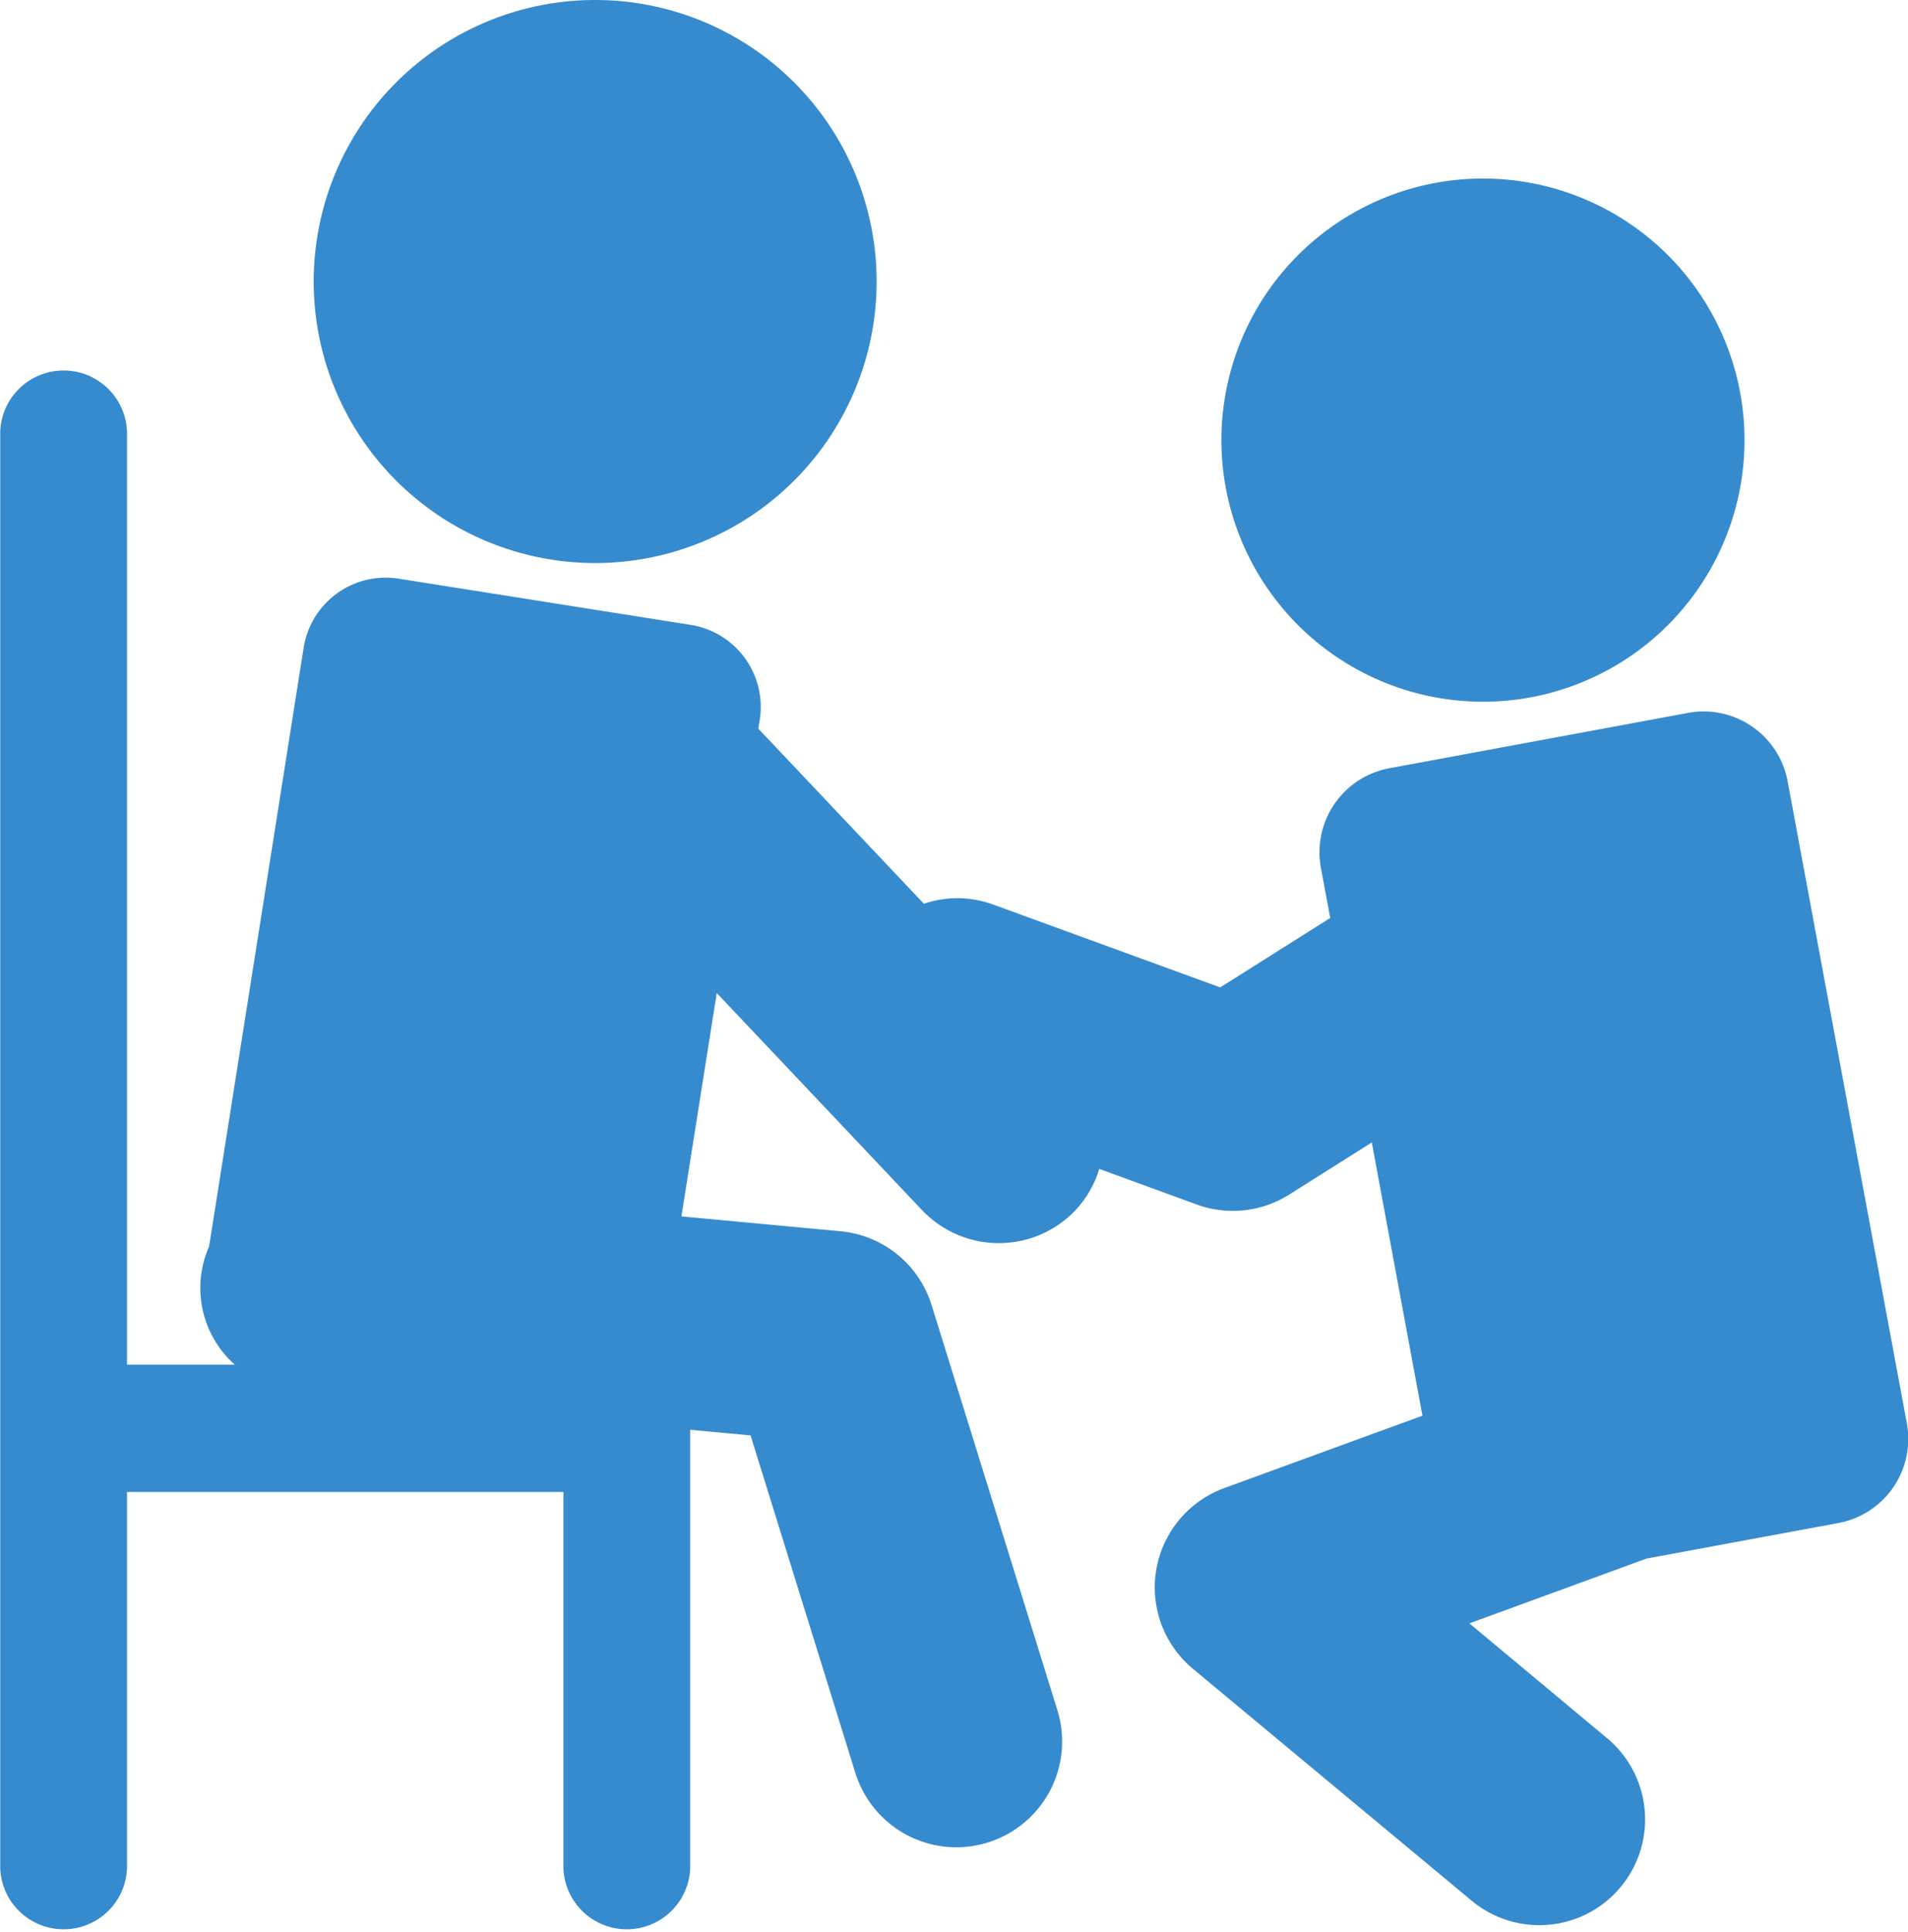
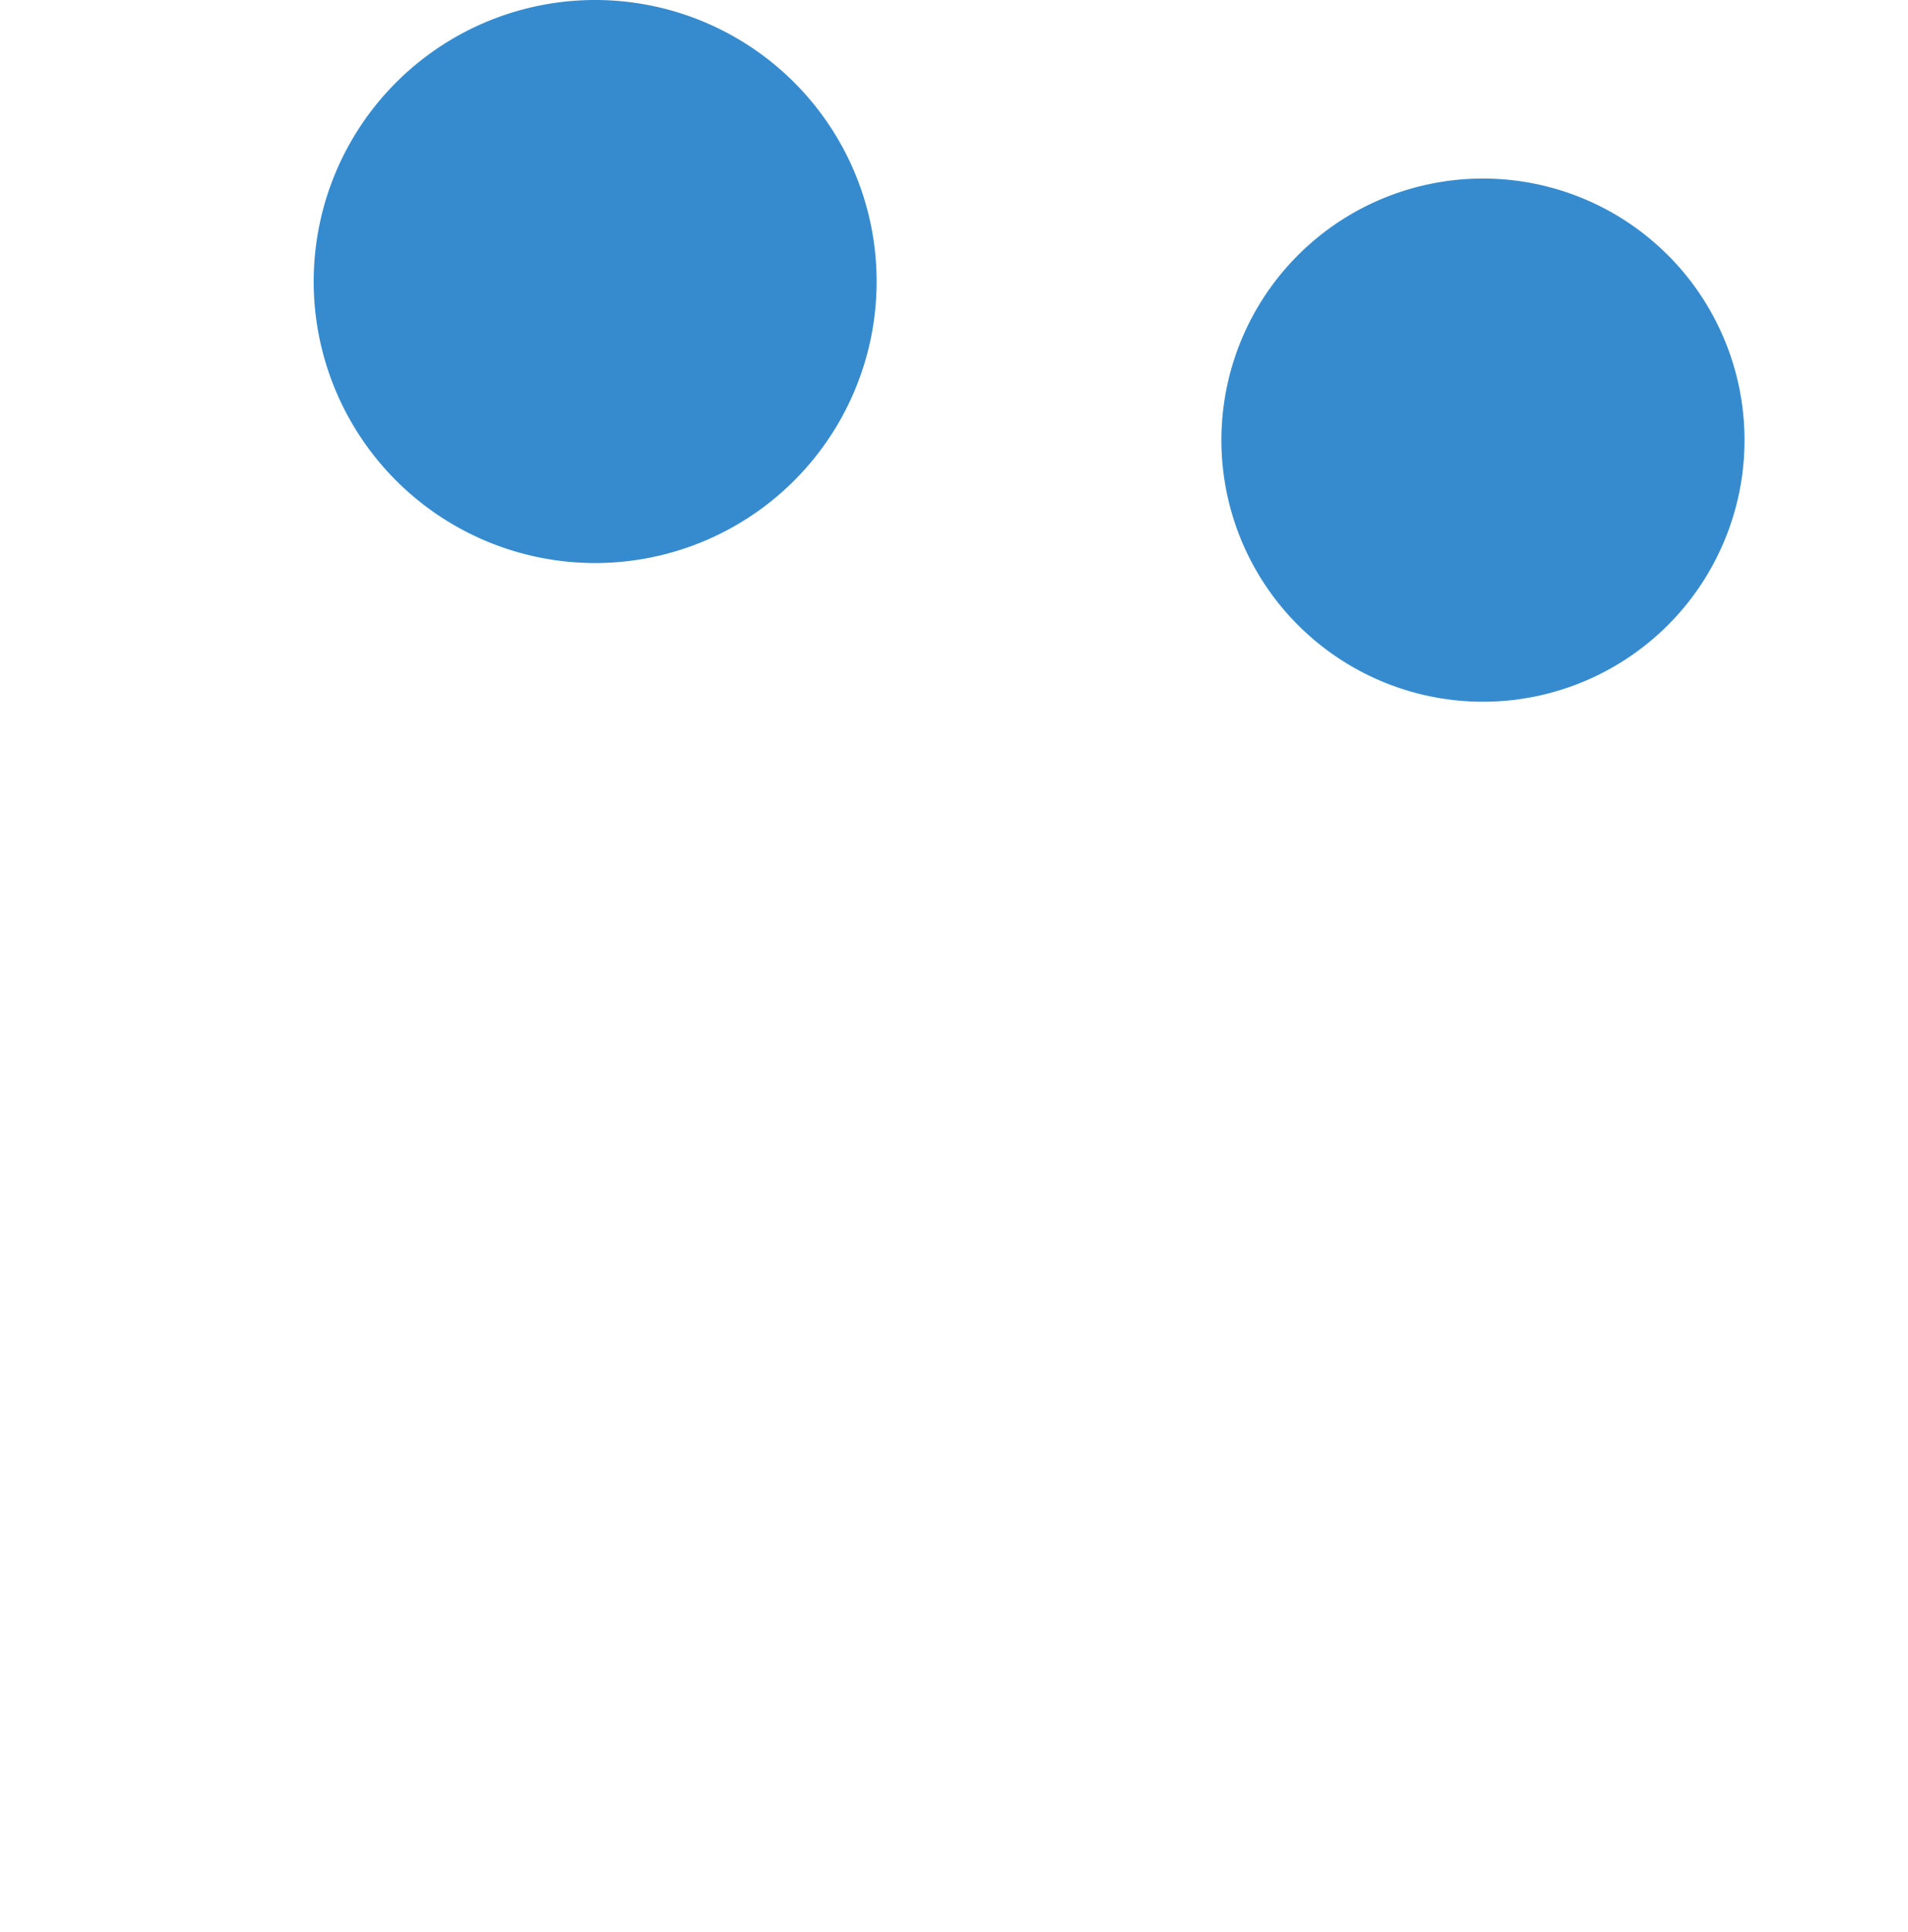
<svg xmlns="http://www.w3.org/2000/svg" width="31.609" height="32" viewBox="0 0 31.609 32">
  <g transform="translate(-877.642 -4005.572)">
    <path d="M611.99,414.841a4.663,4.663,0,1,0-3.879-5.335,4.663,4.663,0,0,0,3.879,5.335" transform="translate(274.785 3600)" fill="#368bce" />
-     <path d="M619.257,434a1.415,1.415,0,0,0-1.649-1.134l-4.949.917a1.415,1.415,0,0,0-1.134,1.65l.154.83-1.822,1.15-3.766-1.374a1.732,1.732,0,0,0-1.144-.012l-2.742-2.9.023-.144a1.376,1.376,0,0,0-1.145-1.575l-4.835-.765a1.376,1.376,0,0,0-1.576,1.145l-1.566,9.916a1.7,1.7,0,0,0,.424,1.957h-1.784V428.2a1.051,1.051,0,0,0-2.1,0v23.809a1.051,1.051,0,0,0,2.1,0v-6.239h7.23v6.239a1.051,1.051,0,0,0,2.1,0v-7.269l1,.093,1.736,5.59a1.752,1.752,0,1,0,3.347-1.039l-2.083-6.707a1.75,1.75,0,0,0-1.51-1.225l-2.635-.246.585-3.7,3.4,3.595a1.753,1.753,0,0,0,2.477.069,1.729,1.729,0,0,0,.46-.751l1.612.589a1.75,1.75,0,0,0,1.536-.164l1.367-.863.839,4.526-3.285,1.2a1.752,1.752,0,0,0-.518,2.992l4.619,3.842a1.752,1.752,0,0,0,2.241-2.694l-2.279-1.9,2.933-1.073,3.18-.589a1.417,1.417,0,0,0,1.134-1.65Z" transform="translate(288 3584.514)" fill="#368bce" />
    <path d="M666.459,424.645a4.333,4.333,0,1,0-5.049-3.471,4.334,4.334,0,0,0,5.049,3.471" transform="translate(236.539 3592.478)" fill="#368bce" />
  </g>
</svg>